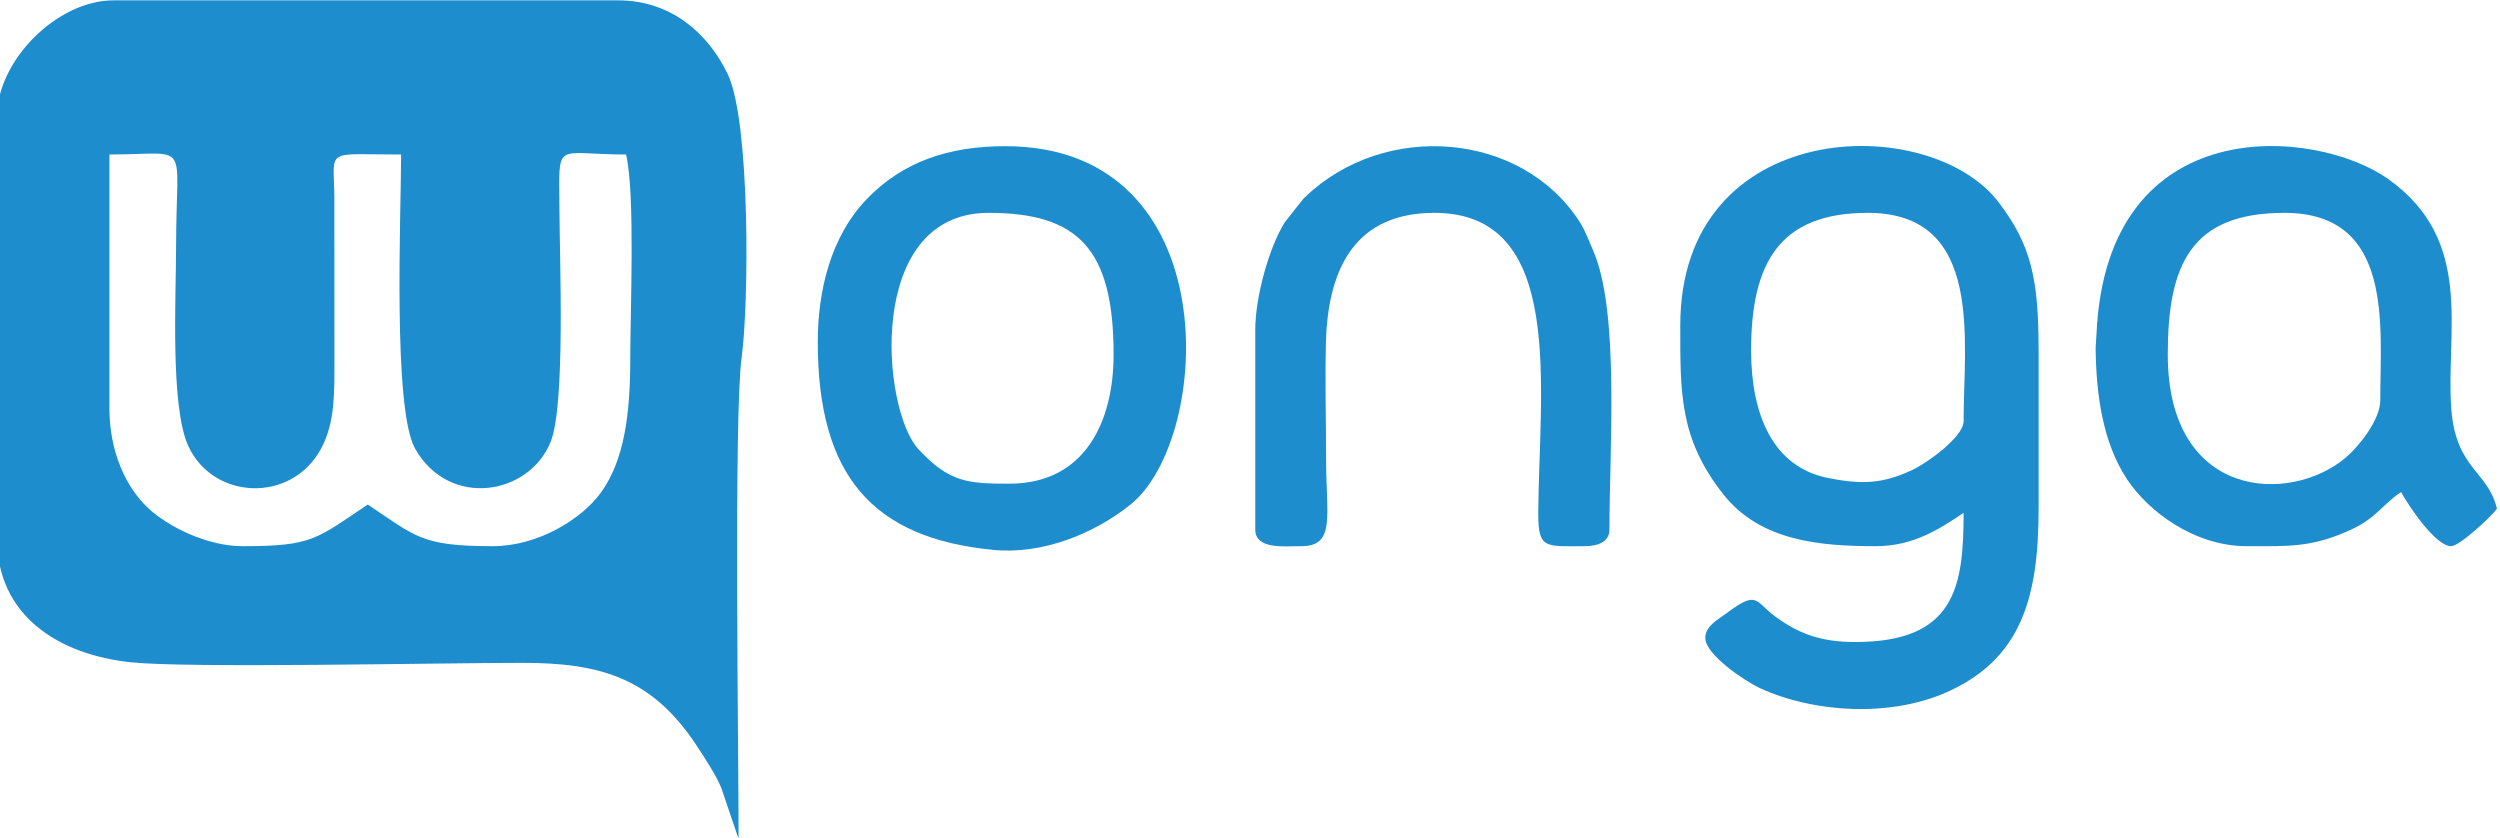
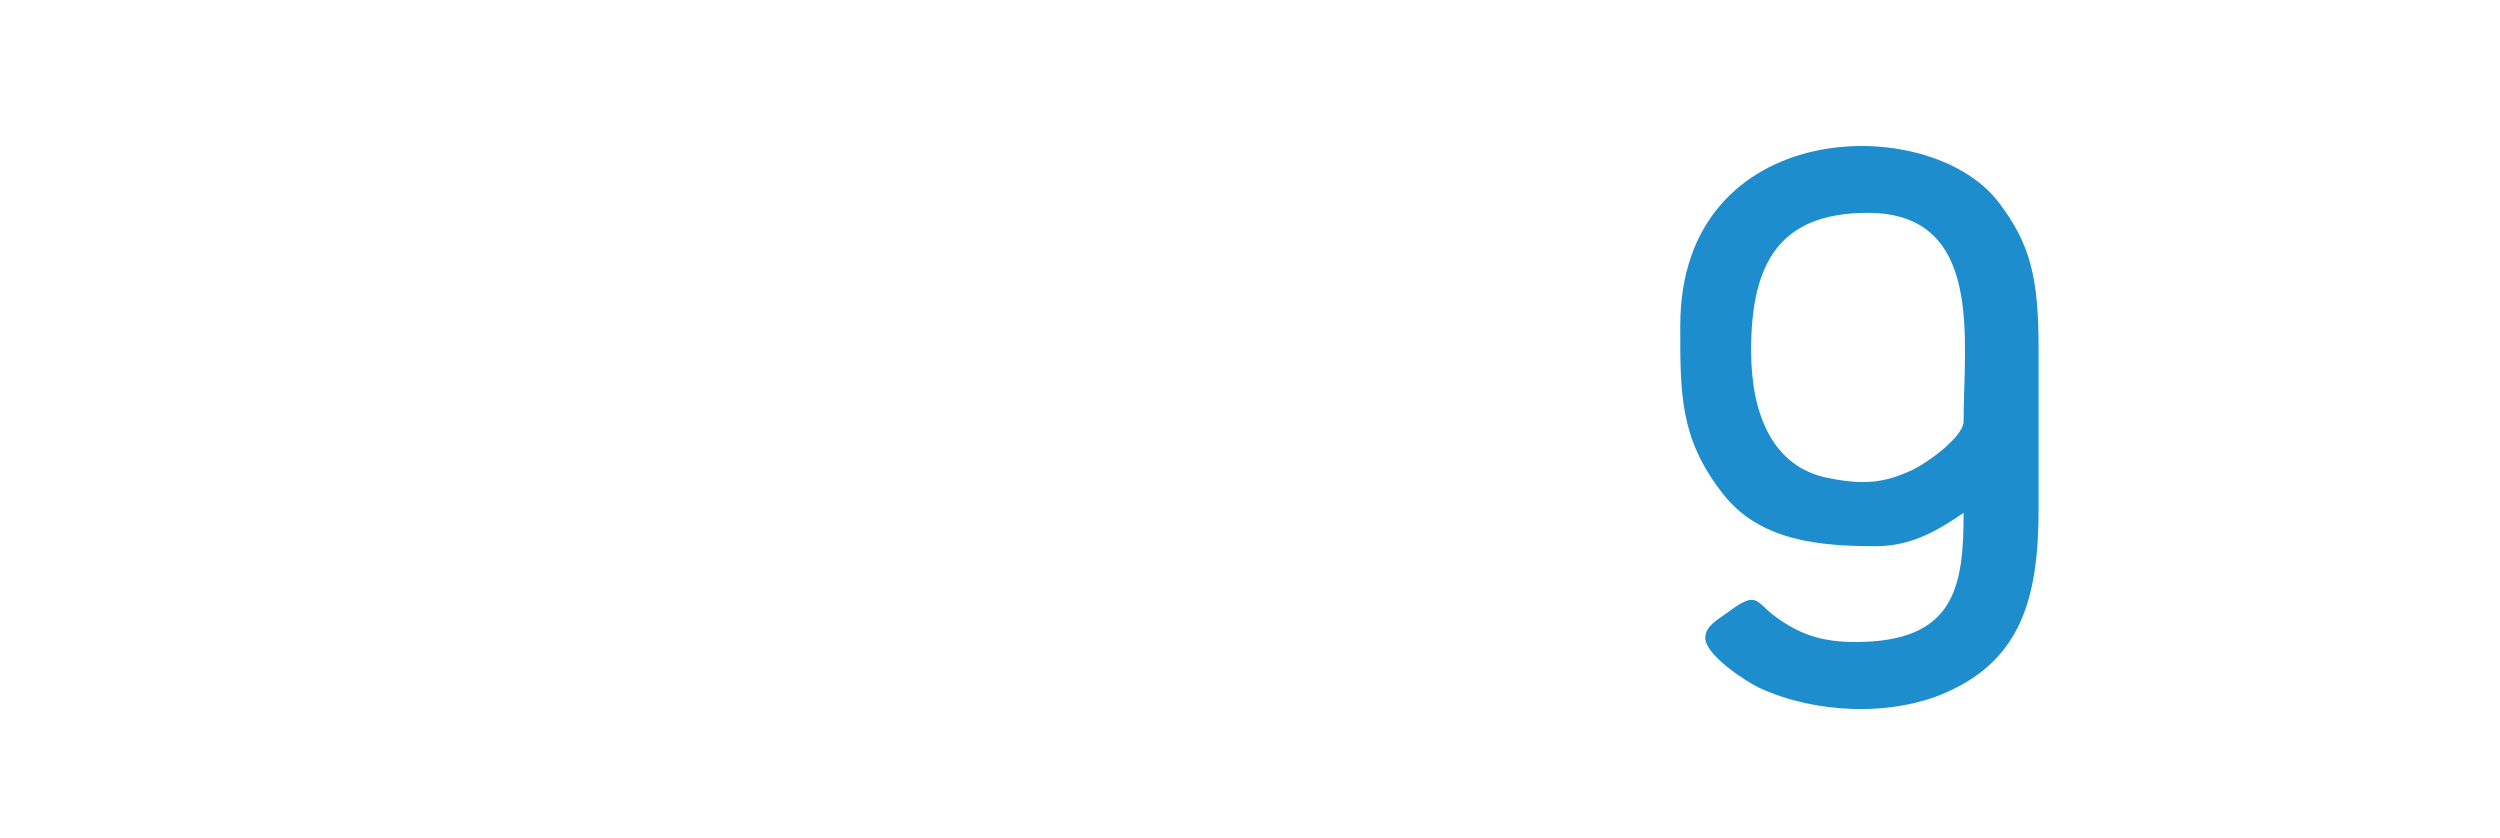
<svg xmlns="http://www.w3.org/2000/svg" xml:space="preserve" width="50mm" height="16.75mm" version="1.1" style="shape-rendering:geometricPrecision; text-rendering:geometricPrecision; image-rendering:optimizeQuality; fill-rule:evenodd; clip-rule:evenodd" viewBox="0 0 5000 1675">
  <defs>
    <style type="text/css">
   
    .fil0 {fill:#1D8DCD}
   
  </style>
  </defs>
  <g id="Warstwa_x0020_1">
    <g id="_2426298676016">
-       <path class="fil0" d="M985.54 1092.37c-142.51,0 -153.91,-18.99 -250,-83.34 -103.21,69.11 -110.43,83.34 -250,83.34 -73.07,0 -151.16,-40.24 -189.9,-76.77 -44.59,-42.03 -76.77,-113.54 -76.77,-198.23l0 -508.34c165.64,0 133.33,-33.56 133.33,183.34 0,100.07 -12.1,321.23 24.67,400.33 49.7,106.94 204.98,114.41 264.68,5.68 28.81,-52.48 27.42,-111.69 27.32,-189.34l-0.15 -316.82c-1.31,-97.19 -19.94,-83.19 133.48,-83.19 0,116.72 -17.22,508.83 28.15,588.53 68.5,120.34 228.44,92.82 271.1,-14.28 29.59,-74.31 17.74,-364.95 17.41,-465.92 -0.46,-139.2 -12.01,-108.33 133.34,-108.33 18.43,79.11 8.34,312.45 8.34,408.34 0,110.76 -11.87,202.35 -58.08,266.92 -38.2,53.39 -125.85,108.08 -216.92,108.08zm-991.67 -858.34l0 841.67c0,158.24 126.49,233.97 267.83,248.84 115.02,12.1 602.13,1.38 782.17,1.16 157.56,-0.2 260.82,30.33 350.12,166.54 14.96,22.81 39.11,59.54 48.93,84.41l31.6 93.4c0.53,1.25 1.57,3.89 2.68,5.65 0,-174.94 -9.75,-845.24 6.06,-960.61 14.69,-107.18 17.6,-473.33 -28.07,-567.38 -39.75,-81.84 -113.35,-147.01 -219.65,-147.01l-1008.34 0c-113.11,0 -233.33,120.22 -233.33,233.33z" />
      <path class="fil0" d="M3502.2 700.7c0,-174.81 56.78,-275 233.34,-275 233.09,0 191.66,255.93 191.66,416.67 0,31.8 -73.92,84.15 -102.48,97.51 -57.79,27.03 -99.2,30.08 -169.28,15.94 -109.7,-22.13 -153.24,-126.3 -153.24,-255.12zm-141.66 -50c0,135.3 -1.94,226.7 86.54,338.45 74.14,93.64 194.47,103.22 305.12,103.22 75.77,0 129.67,-36.32 175,-66.67 0,148.27 -17.15,258.33 -216.66,258.33 -67.38,0 -111.52,-15.74 -158.51,-49.82 -42.99,-31.19 -35.41,-55.39 -99.01,-7.69 -15.6,11.7 -42.48,25.1 -42.48,49.18 0,34.11 80.61,87.18 108.29,100.04 109.48,50.87 262.52,58.69 375.16,8.41 148.12,-66.11 183.21,-188.2 183.21,-366.78l0 -316.67c0,-143.35 -15.01,-210.47 -79.46,-295.54 -139.18,-183.67 -637.2,-171.54 -637.2,245.54z" />
-       <path class="fil0" d="M4335.54 709.03c0,-178.22 45.15,-283.33 233.33,-283.33 219.54,0 191.67,226.31 191.67,375 0,39.77 -44.57,93.93 -68.91,114.43 -112.18,94.52 -356.09,83.87 -356.09,-206.1zm158.33 383.34c83.66,0 129.92,3.11 208.46,-33.21 50.9,-23.54 61.72,-49.58 99.87,-75.13 13.48,25.47 68.62,108.34 100,108.34 17.11,0 82.35,-61.09 91.67,-75 -17.56,-75.37 -82.49,-79.05 -91.35,-200.32 -11.28,-154.39 47.16,-334.84 -125.07,-458.26 -145.1,-103.98 -563.76,-140.93 -584.4,308.3 -0.96,20.76 -1.86,22.39 -1.73,32.37 1.24,89.94 14.06,184.86 62.22,258.24 42.77,65.19 134.96,134.67 240.33,134.67z" />
-       <path class="fil0" d="M2018.87 967.37c-84.27,0 -120.29,-2.96 -181.58,-68.43 -74.34,-79.42 -107.46,-473.24 139.91,-473.24 179.21,0 250,72.24 250,283.33 0,134.91 -57.86,258.34 -208.33,258.34zm-383.33 -283.34c0,266.35 108.91,392.66 351.52,415.81 98.76,9.42 201.49,-32.71 273.74,-90.54 164.53,-131.67 195.18,-716.93 -250.26,-716.93 -112.67,0 -204.77,30.63 -277.27,106.07 -71.34,74.23 -97.73,181.86 -97.73,285.59z" />
-       <path class="fil0" d="M2510.54 659.03l0 400c0,40.24 57.52,33.34 91.66,33.34 69.56,0 50,-59.33 50,-175 0,-76.83 -2.37,-157.29 -0.28,-233.62 4.2,-152.96 62.78,-258.05 216.95,-258.05 263.67,0 209.1,351.98 207.66,600.68 -0.43,72.79 15.05,65.99 92.34,65.99 25.59,0 50,-7.72 50,-33.34 0,-162.91 20.71,-436.67 -32.9,-558.76 -8.55,-19.45 -15.46,-39.07 -26.73,-56.61 -116.05,-180.53 -389.28,-202.05 -547.95,-50.54 -1.24,1.18 -3.06,2.86 -4.27,4.07l-36.85 46.47c-31.58,49.06 -59.63,150.51 -59.63,215.37z" />
    </g>
  </g>
</svg>